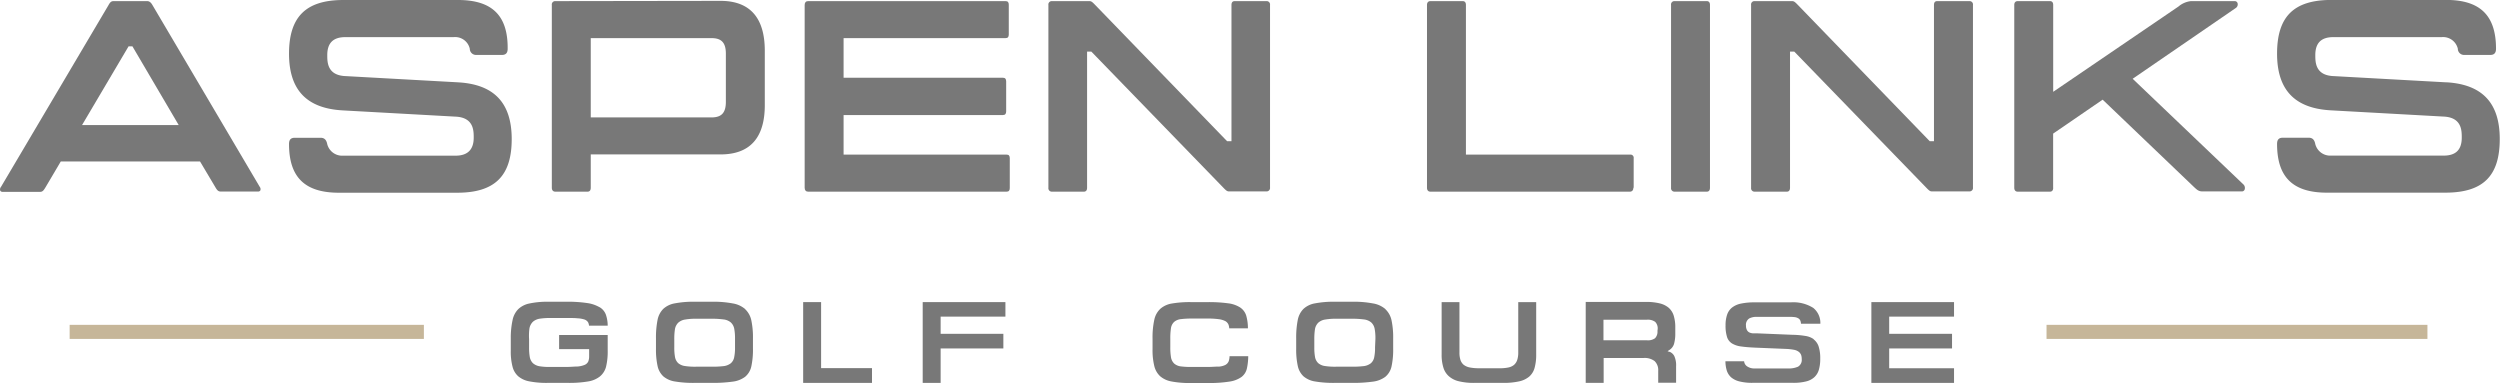
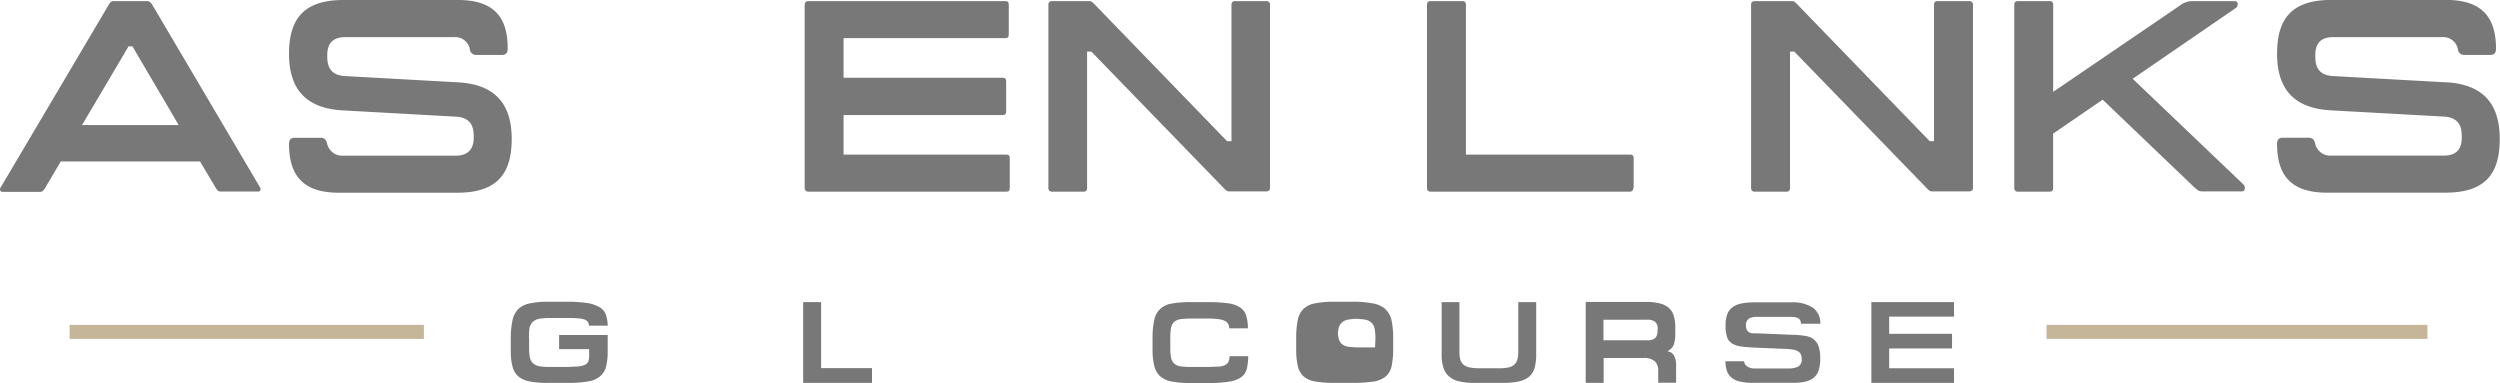
<svg xmlns="http://www.w3.org/2000/svg" viewBox="0 0 401.35 61.49">
  <path d="M32.12,25.93,34.54,30c.28.48.46.75.9.75h6a.39.39,0,0,0,.36-.19A.59.59,0,0,0,41.7,30L24.49.84C24.26.43,24,.18,23.63.18h-5.4c-.39,0-.57.21-.82.66L.16,30a.62.62,0,0,0-.12.61.41.41,0,0,0,.37.19H6.46c.4,0,.58-.29.86-.75l2.44-4.13H32.1ZM13.17,20.08,20.64,7.44h.62l7.43,12.64Z" style="fill:#787878" />
  <path d="M73.6,13.22l-18.06-1c-3-.09-3-2.23-3-3.37,0-1.95.95-2.89,2.91-2.89H72.84a2.41,2.41,0,0,1,2.58,1.86,1,1,0,0,0,1,1h4.15c.63,0,.93-.31.93-1C81.55,2.49,79,0,73.53,0H55.14c-6,0-8.74,2.66-8.74,8.62,0,5.8,2.81,8.77,8.59,9.1l18.06,1c3,.1,3,2.23,3,3.38,0,1.94-1,2.89-2.9,2.89H55.1a2.47,2.47,0,0,1-2.57-1.87c-.13-.67-.46-1-1.05-1H47.32c-.63,0-.92.31-.92,1,0,5.34,2.54,7.82,8,7.82h19c6,0,8.75-2.65,8.75-8.61,0-5.8-2.81-8.78-8.59-9.11" style="fill:#787878" />
-   <path d="M89.16.18a.54.54,0,0,0-.57.62V30.14c0,.4.21.63.57.63h5.16c.43,0,.52-.34.52-.63V24.79h20.84c4.71,0,7.1-2.66,7.1-7.91V8.14c0-5.29-2.39-8-7.1-8Zm27.37,8.44v7.73c0,1.75-.69,2.5-2.3,2.5H94.84V6.12h19.39c1.61,0,2.3.75,2.3,2.5" style="fill:#787878" />
  <path d="M161.59,24.82H135.43V18.47H161c.36,0,.53-.19.53-.58V13.06c0-.4-.17-.58-.53-.58H135.43V6.12h26c.36,0,.52-.18.52-.58V.76c0-.4-.16-.58-.52-.58H129.74c-.36,0-.56.22-.56.62V30.14c0,.4.2.63.56.63h31.85c.36,0,.52-.19.52-.58V25.4c0-.4-.16-.58-.52-.58" style="fill:#787878" />
  <path d="M203.38.18h-5.16c-.34,0-.52.21-.52.62V22.67H197l0,0L175.66.63c-.32-.31-.46-.45-.78-.45h-6a.54.54,0,0,0-.57.62V30.15a.55.55,0,0,0,.57.62H174c.43,0,.52-.34.52-.62V8.28h.68l0,0,21.34,22c.32.31.47.45.78.45h6a.55.55,0,0,0,.57-.62V.8a.54.54,0,0,0-.57-.62" style="fill:#787878" />
  <path d="M262.27,30.14V25.4a.51.51,0,0,0-.57-.58H235.34V.8c0-.29-.09-.62-.53-.62h-5.16c-.36,0-.56.22-.56.62V30.14c0,.4.2.63.56.63h32c.36,0,.57-.23.57-.63" style="fill:#787878" />
-   <path d="M274,.18h-5.16a.54.54,0,0,0-.57.62V30.15a.55.55,0,0,0,.57.62H274c.43,0,.52-.34.52-.62V.8c0-.28-.09-.62-.52-.62" style="fill:#787878" />
  <path d="M316.19.18H311c-.35,0-.52.21-.52.62V22.67h-.68l0,0L288.47.63c-.32-.31-.47-.45-.78-.45h-6a.54.54,0,0,0-.57.62V30.15a.55.55,0,0,0,.57.62h5.16c.43,0,.52-.34.52-.62V8.28h.68l0,0,21.34,22c.32.31.46.45.78.45h6a.55.55,0,0,0,.57-.62V.8a.54.54,0,0,0-.57-.62" style="fill:#787878" />
  <path d="M329.61,30.14V21.45l0,0L337.56,16,352.2,30c.52.49.78.73,1.39.73h6.29a.47.47,0,0,0,.46-.26.81.81,0,0,0-.12-.8L342.38,12.65l.08-.06L358.91,1.3a.7.7,0,0,0,.31-.79.47.47,0,0,0-.43-.33h-7.05a3.7,3.7,0,0,0-2,.86l-20.12,13.7V.8c0-.29-.09-.62-.53-.62h-5.16c-.36,0-.56.22-.56.62V30.14c0,.4.2.63.56.63h5.16c.44,0,.53-.34.53-.63" style="fill:#787878" />
  <path d="M392.76,13.22l-18.06-1c-3-.09-3-2.23-3-3.37,0-1.95.94-2.89,2.9-2.89H392a2.43,2.43,0,0,1,2.58,1.86,1,1,0,0,0,1.05,1h4.15c.63,0,.93-.31.93-1,0-5.34-2.55-7.83-8-7.83H374.3c-6.05,0-8.74,2.66-8.74,8.62,0,5.8,2.81,8.77,8.59,9.1l18.06,1c3,.1,3,2.23,3,3.38,0,1.94-.94,2.89-2.9,2.89H374.26a2.47,2.47,0,0,1-2.57-1.87c-.13-.68-.45-1-1.05-1h-4.16c-.63,0-.92.31-.92,1,0,5.34,2.55,7.82,8,7.82h19c6.06,0,8.75-2.65,8.75-8.61,0-5.8-2.81-8.78-8.59-9.11" style="fill:#787878" />
  <path d="M96.25,49.32a5.44,5.44,0,0,0-2-.67,21.11,21.11,0,0,0-3.3-.21H88a14,14,0,0,0-3,.28,3.62,3.62,0,0,0-1.8.91,3.49,3.49,0,0,0-.91,1.75A13.36,13.36,0,0,0,82,54.24V56.3a9.65,9.65,0,0,0,.28,2.56,3.06,3.06,0,0,0,.93,1.56,3.85,3.85,0,0,0,1.8.81,14.6,14.6,0,0,0,2.91.24h3.32a18,18,0,0,0,3.16-.23,4.07,4.07,0,0,0,1.89-.79,3,3,0,0,0,1-1.55,10.4,10.4,0,0,0,.27-2.61V53.78H89.76v2.27h4.82V57.2a2.21,2.21,0,0,1-.14.83,1.13,1.13,0,0,1-.61.56,3.73,3.73,0,0,1-1.14.25c-.47,0-1.09.07-1.83.07h-2.6a9.68,9.68,0,0,1-1.7-.12,2.18,2.18,0,0,1-1-.48,1.85,1.85,0,0,1-.51-1,8.69,8.69,0,0,1-.11-1.5V54.45A9,9,0,0,1,85,52.7a2,2,0,0,1,.57-1.06,2.19,2.19,0,0,1,1.1-.48,11.09,11.09,0,0,1,1.69-.11H90.9c.75,0,1.37,0,1.82.05a4.41,4.41,0,0,1,1.1.19,1.12,1.12,0,0,1,.59.45,1.43,1.43,0,0,1,.15.54h3a5.53,5.53,0,0,0-.29-1.76,2.34,2.34,0,0,0-1-1.2" style="fill:#787878" />
-   <path d="M119.63,49.62a4.06,4.06,0,0,0-2-.91,16.55,16.55,0,0,0-3.31-.27h-2.82a16,16,0,0,0-3.16.26,3.65,3.65,0,0,0-1.86.89,3.44,3.44,0,0,0-.92,1.79,14.65,14.65,0,0,0-.25,3V56a12.27,12.27,0,0,0,.26,2.77,3.18,3.18,0,0,0,.92,1.65,3.73,3.73,0,0,0,1.85.82,17.49,17.49,0,0,0,3.11.23h2.81a23.27,23.27,0,0,0,3.35-.2,4.18,4.18,0,0,0,2-.77,3,3,0,0,0,1-1.64,12.69,12.69,0,0,0,.27-2.92V54.33a13.31,13.31,0,0,0-.27-2.94,3.43,3.43,0,0,0-1-1.77M118,55.77a7.32,7.32,0,0,1-.13,1.56,1.68,1.68,0,0,1-.56,1,2.32,2.32,0,0,1-1.17.45,15.94,15.94,0,0,1-1.9.09h-2.52a10.5,10.5,0,0,1-1.77-.11,2.12,2.12,0,0,1-1.08-.47,1.82,1.82,0,0,1-.51-1,8.44,8.44,0,0,1-.11-1.48V54.45a10.29,10.29,0,0,1,.11-1.64,1.94,1.94,0,0,1,.52-1,2.13,2.13,0,0,1,1.11-.51,10.1,10.1,0,0,1,1.84-.13h2.36a14.11,14.11,0,0,1,1.94.11,2.21,2.21,0,0,1,1.18.47,1.85,1.85,0,0,1,.56,1,8.16,8.16,0,0,1,.13,1.64Z" style="fill:#787878" />
  <polygon points="131.82 48.5 128.94 48.5 128.94 61.47 139.99 61.47 139.99 59.1 131.82 59.1 131.82 48.5" style="fill:#787878" />
-   <polygon points="161.08 53.59 151.01 53.59 151.01 50.83 161.41 50.83 161.41 48.5 148.13 48.5 148.13 61.47 151.01 61.47 151.01 55.94 161.08 55.94 161.08 53.59" style="fill:#787878" />
  <path d="M195.58,58.85c-.44,0-1,.06-1.73.06h-2.6a12.79,12.79,0,0,1-1.69-.09,2,2,0,0,1-1.06-.46,1.81,1.81,0,0,1-.51-1,9.48,9.48,0,0,1-.11-1.58V54.35a10.72,10.72,0,0,1,.11-1.69,1.7,1.7,0,0,1,.53-1,2,2,0,0,1,1.09-.43,13.81,13.81,0,0,1,1.75-.09h2.45a12.81,12.81,0,0,1,1.83.1,3.19,3.19,0,0,1,1.07.31,1.17,1.17,0,0,1,.52.59,2,2,0,0,1,.11.57h3a7.28,7.28,0,0,0-.28-2.07,2.44,2.44,0,0,0-1-1.3,4.64,4.64,0,0,0-1.92-.65A23.22,23.22,0,0,0,194,48.5h-2.83a17.12,17.12,0,0,0-3,.22,3.73,3.73,0,0,0-1.85.82,3.35,3.35,0,0,0-1,1.75,13.45,13.45,0,0,0-.29,3.1v1.68a10.62,10.62,0,0,0,.28,2.69,3.28,3.28,0,0,0,.94,1.64,3.81,3.81,0,0,0,1.82.84,15.35,15.35,0,0,0,3,.25h2.91a20.55,20.55,0,0,0,3.4-.23,4.45,4.45,0,0,0,1.93-.74,2.36,2.36,0,0,0,.86-1.34,9.26,9.26,0,0,0,.22-2h-3a2.57,2.57,0,0,1-.13.8,1.18,1.18,0,0,1-.57.62,2.85,2.85,0,0,1-1.08.26" style="fill:#787878" />
-   <path d="M222.41,49.62a4.06,4.06,0,0,0-2-.91,16.55,16.55,0,0,0-3.31-.27h-2.82a16,16,0,0,0-3.16.26,3.61,3.61,0,0,0-1.86.89,3.44,3.44,0,0,0-.92,1.79,14.65,14.65,0,0,0-.25,3V56a12.27,12.27,0,0,0,.26,2.77,3.18,3.18,0,0,0,.92,1.65,3.73,3.73,0,0,0,1.85.82,17.49,17.49,0,0,0,3.11.23h2.81a23.27,23.27,0,0,0,3.35-.2,4.18,4.18,0,0,0,2-.77,3,3,0,0,0,1-1.64,12.75,12.75,0,0,0,.27-2.92V54.33a13.31,13.31,0,0,0-.27-2.94,3.43,3.43,0,0,0-1-1.77m-1.64,6.15a7.19,7.19,0,0,1-.13,1.56,1.68,1.68,0,0,1-.56,1,2.32,2.32,0,0,1-1.17.45,15.94,15.94,0,0,1-1.9.09h-2.52a10.43,10.43,0,0,1-1.77-.11,2.08,2.08,0,0,1-1.08-.47,1.82,1.82,0,0,1-.51-1,8.44,8.44,0,0,1-.11-1.48V54.45a10.29,10.29,0,0,1,.11-1.64,1.94,1.94,0,0,1,.52-1,2.13,2.13,0,0,1,1.11-.51,10.1,10.1,0,0,1,1.84-.13H217a14.11,14.11,0,0,1,1.94.11,2.24,2.24,0,0,1,1.18.47,1.85,1.85,0,0,1,.56,1,8.1,8.1,0,0,1,.13,1.64Z" style="fill:#787878" />
+   <path d="M222.41,49.62a4.06,4.06,0,0,0-2-.91,16.55,16.55,0,0,0-3.31-.27h-2.82a16,16,0,0,0-3.16.26,3.61,3.61,0,0,0-1.86.89,3.44,3.44,0,0,0-.92,1.79,14.65,14.65,0,0,0-.25,3V56a12.27,12.27,0,0,0,.26,2.77,3.18,3.18,0,0,0,.92,1.65,3.73,3.73,0,0,0,1.85.82,17.49,17.49,0,0,0,3.11.23h2.81a23.27,23.27,0,0,0,3.35-.2,4.18,4.18,0,0,0,2-.77,3,3,0,0,0,1-1.64,12.75,12.75,0,0,0,.27-2.92V54.33a13.31,13.31,0,0,0-.27-2.94,3.43,3.43,0,0,0-1-1.77m-1.64,6.15h-2.52a10.43,10.43,0,0,1-1.77-.11,2.08,2.08,0,0,1-1.08-.47,1.82,1.82,0,0,1-.51-1,8.44,8.44,0,0,1-.11-1.48V54.45a10.29,10.29,0,0,1,.11-1.64,1.94,1.94,0,0,1,.52-1,2.13,2.13,0,0,1,1.11-.51,10.1,10.1,0,0,1,1.84-.13H217a14.11,14.11,0,0,1,1.94.11,2.24,2.24,0,0,1,1.18.47,1.85,1.85,0,0,1,.56,1,8.1,8.1,0,0,1,.13,1.64Z" style="fill:#787878" />
  <path d="M240.82,59.12h-3.44A7.67,7.67,0,0,1,236,59a2.37,2.37,0,0,1-1-.42,1.68,1.68,0,0,1-.54-.8,3.75,3.75,0,0,1-.16-1.2V48.5h-2.86v8.4a6.87,6.87,0,0,0,.28,2.11,3,3,0,0,0,.89,1.4,3.66,3.66,0,0,0,1.6.8,10,10,0,0,0,2.45.26h4.71a11.24,11.24,0,0,0,2.53-.25,3.73,3.73,0,0,0,1.61-.77,2.87,2.87,0,0,0,.85-1.38,7.85,7.85,0,0,0,.26-2.17V48.5h-2.88v8.07a3.75,3.75,0,0,1-.16,1.2,1.8,1.8,0,0,1-.52.81,2.1,2.1,0,0,1-.93.42,6.46,6.46,0,0,1-1.34.12" style="fill:#787878" />
  <path d="M268,56.49l-.29-.11.26-.17a1.8,1.8,0,0,0,.78-1,6.07,6.07,0,0,0,.2-1.73v-.92a6.25,6.25,0,0,0-.26-1.91,2.78,2.78,0,0,0-.81-1.25,3.51,3.51,0,0,0-1.45-.7,9,9,0,0,0-2.16-.23h-9.7v13h2.88v-4h6.43a2.63,2.63,0,0,1,1.75.5,2,2,0,0,1,.58,1.56v1.91h2.87v-2.6a3.61,3.61,0,0,0-.29-1.68,1.49,1.49,0,0,0-.79-.7m-1.91-3.33a1.5,1.5,0,0,1-.39,1.17,1.93,1.93,0,0,1-1.28.33h-7v-3.3h6.95a2,2,0,0,1,1.35.34,1.49,1.49,0,0,1,.4,1.2Z" style="fill:#787878" />
  <path d="M291.17,54.45a3.11,3.11,0,0,0-1.35-.52,13.13,13.13,0,0,0-2-.18L282,53.51l-.64,0a1.64,1.64,0,0,1-.54-.15.92.92,0,0,1-.38-.4,1.48,1.48,0,0,1-.14-.69,1.2,1.2,0,0,1,.53-1.15,2.46,2.46,0,0,1,1.18-.25h5.34a6.3,6.3,0,0,1,.84.05,1.51,1.51,0,0,1,.57.22.81.81,0,0,1,.3.43,1.59,1.59,0,0,1,.07.4h3.11a3.1,3.1,0,0,0-1.14-2.54,6,6,0,0,0-3.61-.89h-5.84a10.25,10.25,0,0,0-2.16.2,3.45,3.45,0,0,0-1.42.63,2.47,2.47,0,0,0-.79,1.12,5.23,5.23,0,0,0-.26,1.74,6,6,0,0,0,.25,1.91,1.91,1.91,0,0,0,.79,1,3.69,3.69,0,0,0,1.46.48c.61.09,1.37.15,2.27.19l5.09.21a8.8,8.8,0,0,1,1.15.14,1.83,1.83,0,0,1,.73.31,1.21,1.21,0,0,1,.39.51,1.93,1.93,0,0,1,.1.67,1.25,1.25,0,0,1-.6,1.22,3.69,3.69,0,0,1-1.64.28h-5.32a2,2,0,0,1-1.2-.33A1.09,1.09,0,0,1,280,58h-3a5.18,5.18,0,0,0,.21,1.46,2.46,2.46,0,0,0,.7,1.11,3.2,3.2,0,0,0,1.33.66,8.19,8.19,0,0,0,2.08.23h6.58a8.16,8.16,0,0,0,2.07-.23,3,3,0,0,0,1.32-.69,2.62,2.62,0,0,0,.71-1.18,6.18,6.18,0,0,0,.22-1.78,6.1,6.1,0,0,0-.27-2,2.39,2.39,0,0,0-.8-1.11" style="fill:#787878" />
  <polygon points="303.29 55.94 313.38 55.94 313.38 53.59 303.29 53.59 303.29 50.83 313.7 50.83 313.7 48.5 300.43 48.5 300.43 61.47 313.7 61.47 313.7 59.12 303.29 59.12 303.29 55.94" style="fill:#787878" />
  <rect x="11.18" y="52.15" width="56.87" height="2.26" style="fill:#c6b699" />
  <rect x="328.55" y="52.15" width="61.15" height="2.26" style="fill:#c6b699" />
</svg>